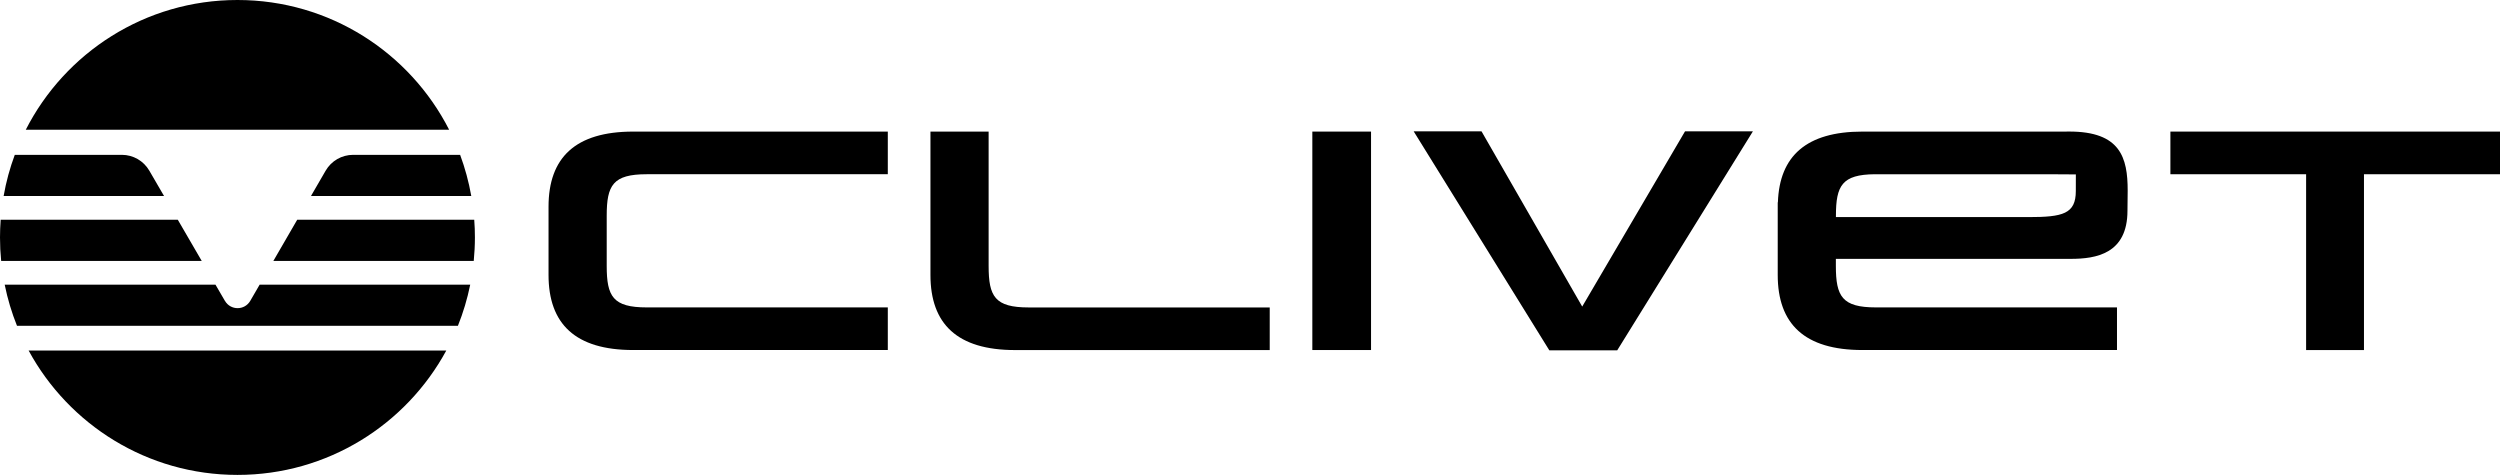
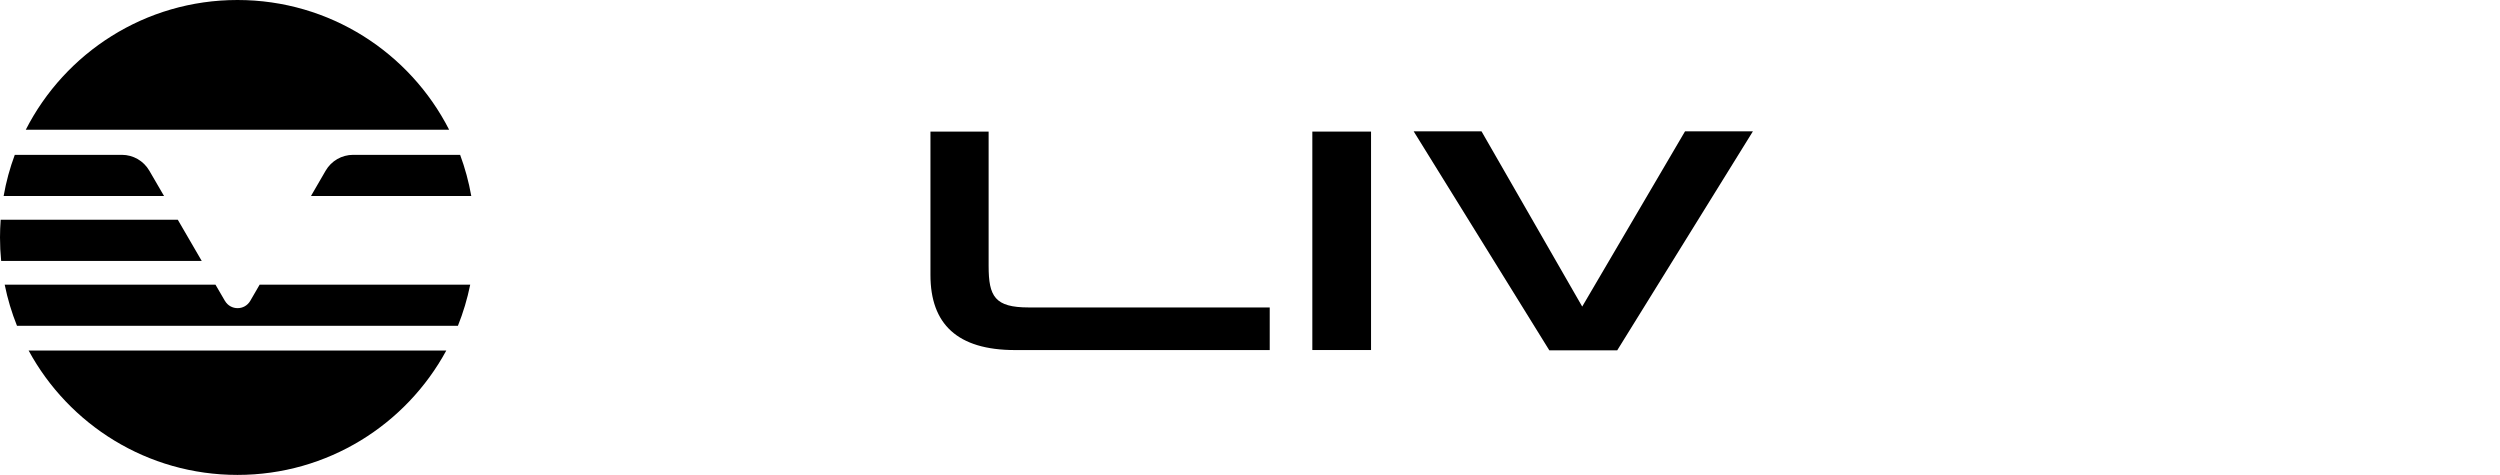
<svg xmlns="http://www.w3.org/2000/svg" id="Layer_2" data-name="Layer 2" viewBox="0 0 708.66 134.62">
  <g id="Livello_1" data-name="Livello 1">
    <g>
-       <path d="M179.49,37.3c-16.38,0-24,7.37-24,21.29v19.35c0,13.91,7.62,21.28,24,21.28h72.17v-12.08h-68.33c-9.6,0-11.35-3.11-11.35-11.76v-14.23c0-8.65,1.76-11.76,11.35-11.76h68.33v-12.08h-72.17Z" />
      <path d="M280.24,75.38v-38.07h-16.49v40.64c0,13.91,7.62,21.28,24,21.28h72.17v-12.08h-68.33c-9.6,0-11.35-3.12-11.35-11.76" />
      <rect x="372" y="37.3" width="16.64" height="61.92" />
      <polygon points="448.5 86.9 419.95 37.22 400.72 37.22 439.18 99.31 458.42 99.31 496.89 37.22 477.65 37.22 448.5 86.9" />
-       <path d="M520.42,61.15c0-8.54,1.73-11.68,11.03-11.76h48.92c2.57,0,8.06.05,8.06.05,0,0-.01,2.65-.01,4.7,0,6.5-3.68,7.4-13.44,7.4h-54.56v-.4ZM585.28,37.3h-11.05s-46.3,0-46.3,0c-15.88,0-23.51,6.94-23.96,20.03l-.05.04v20.57c0,13.91,7.62,21.28,24,21.28h72.17v-12.08h-68.33c-9.6,0-11.36-3.12-11.36-11.76v-2h66.57c7.17,0,16.09-1.42,16.09-13.66l.06-5.67c0-9.37-2.03-16.76-16.58-16.76" />
-       <polygon points="615.23 37.3 615.23 49.39 653.7 49.39 653.7 99.23 670.1 99.23 670.1 49.39 708.66 49.39 708.66 37.3 615.23 37.3" />
-       <polygon points="4.82 92.36 129.8 92.36 129.8 92.36 4.82 92.36 4.82 92.36" />
      <path d="M67.31,134.62c25.57,0,47.81-14.26,59.2-35.26H8.11c11.39,21,33.63,35.26,59.2,35.26Z" />
      <path d="M67.31,0C41.13,0,18.44,14.95,7.31,36.77h120C116.18,14.95,93.49,0,67.31,0Z" />
      <path d="M.19,62.29c-.12,1.66-.19,3.33-.19,5.02,0,2.24.11,4.46.33,6.65h56.85c-2.14-3.69-4.45-7.67-6.78-11.67H.19Z" />
-       <path d="M134.29,73.96c.21-2.19.33-4.41.33-6.65,0-1.69-.06-3.36-.19-5.02h-50.18l-6.76,11.67h56.8Z" />
      <path d="M63.75,85.28c-.79-1.36-1.69-2.91-2.67-4.59H1.33c.81,4.03,1.99,7.93,3.49,11.67h124.98c1.5-3.74,2.67-7.64,3.49-11.67h-59.69l-2.66,4.59c-1.6,2.76-5.58,2.76-7.18,0Z" />
      <path d="M34.54,43.89H4.19c-1.39,3.74-2.46,7.64-3.16,11.67h45.47c-1.44-2.48-2.85-4.91-4.18-7.19-1.61-2.77-4.57-4.48-7.78-4.48Z" />
      <path d="M130.43,43.89h-30.33c-3.21,0-6.18,1.71-7.79,4.49l-4.16,7.18h45.44c-.71-4.02-1.77-7.92-3.16-11.67Z" />
    </g>
  </g>
</svg>